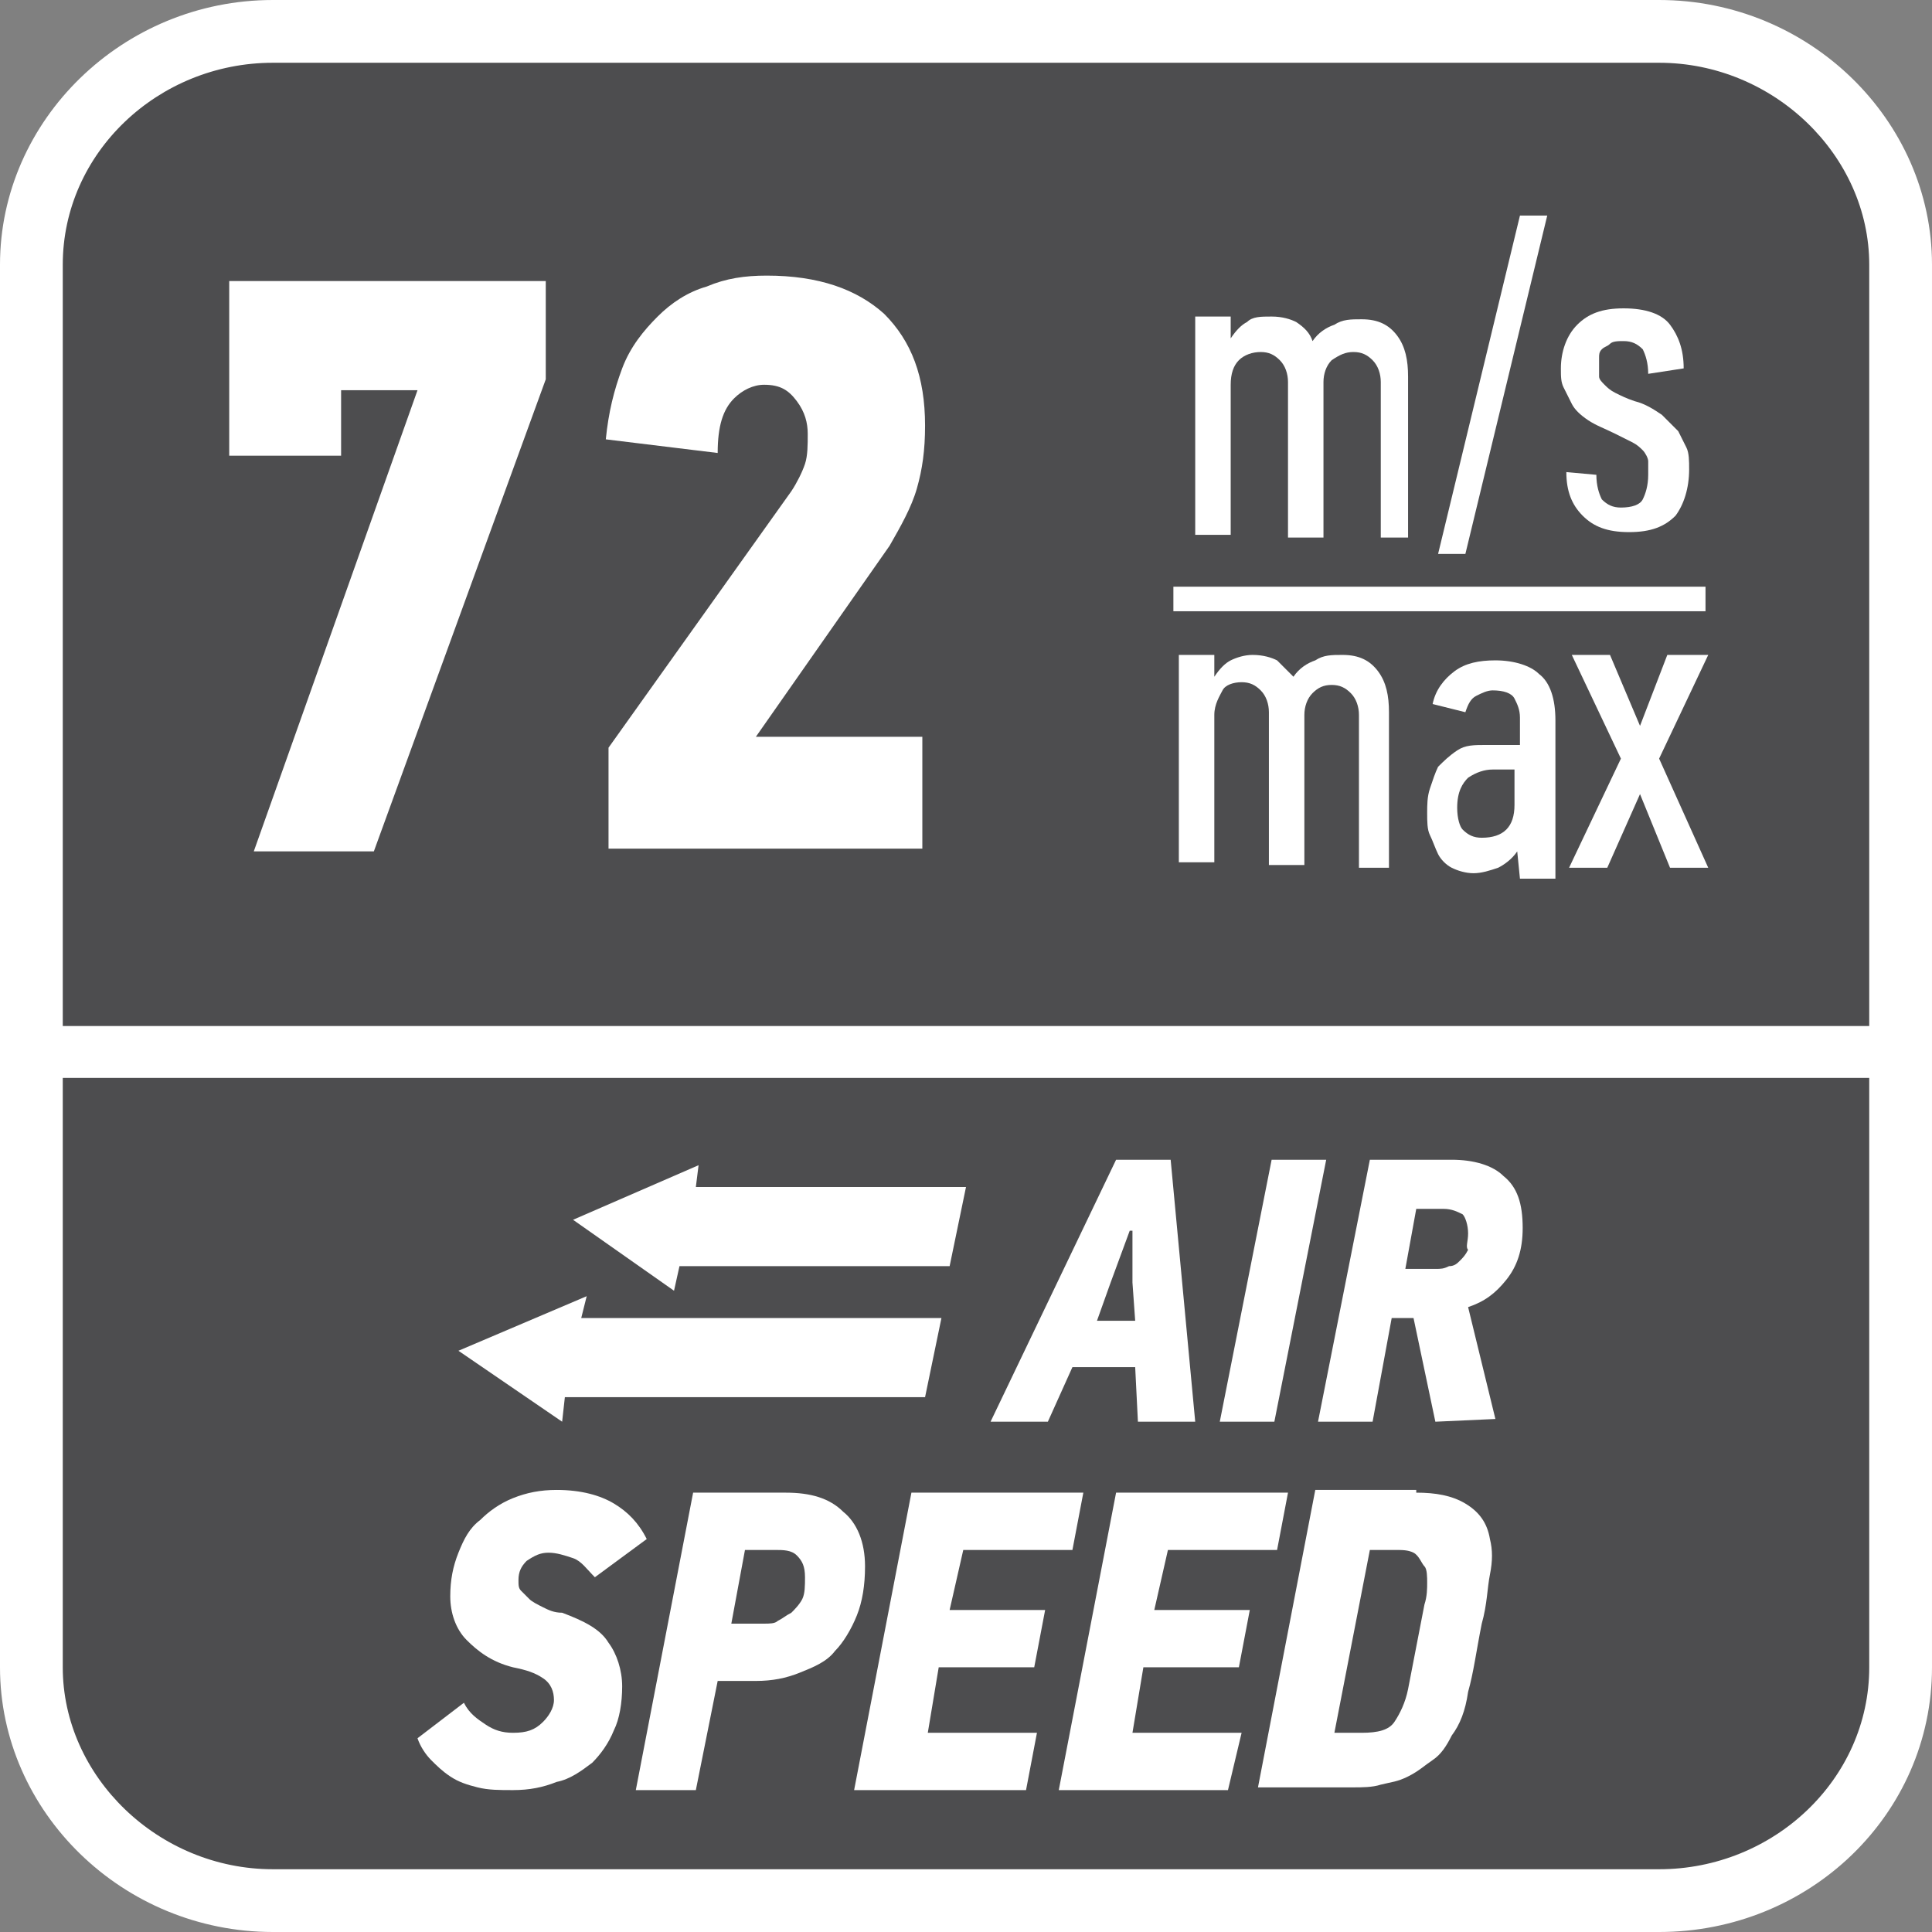
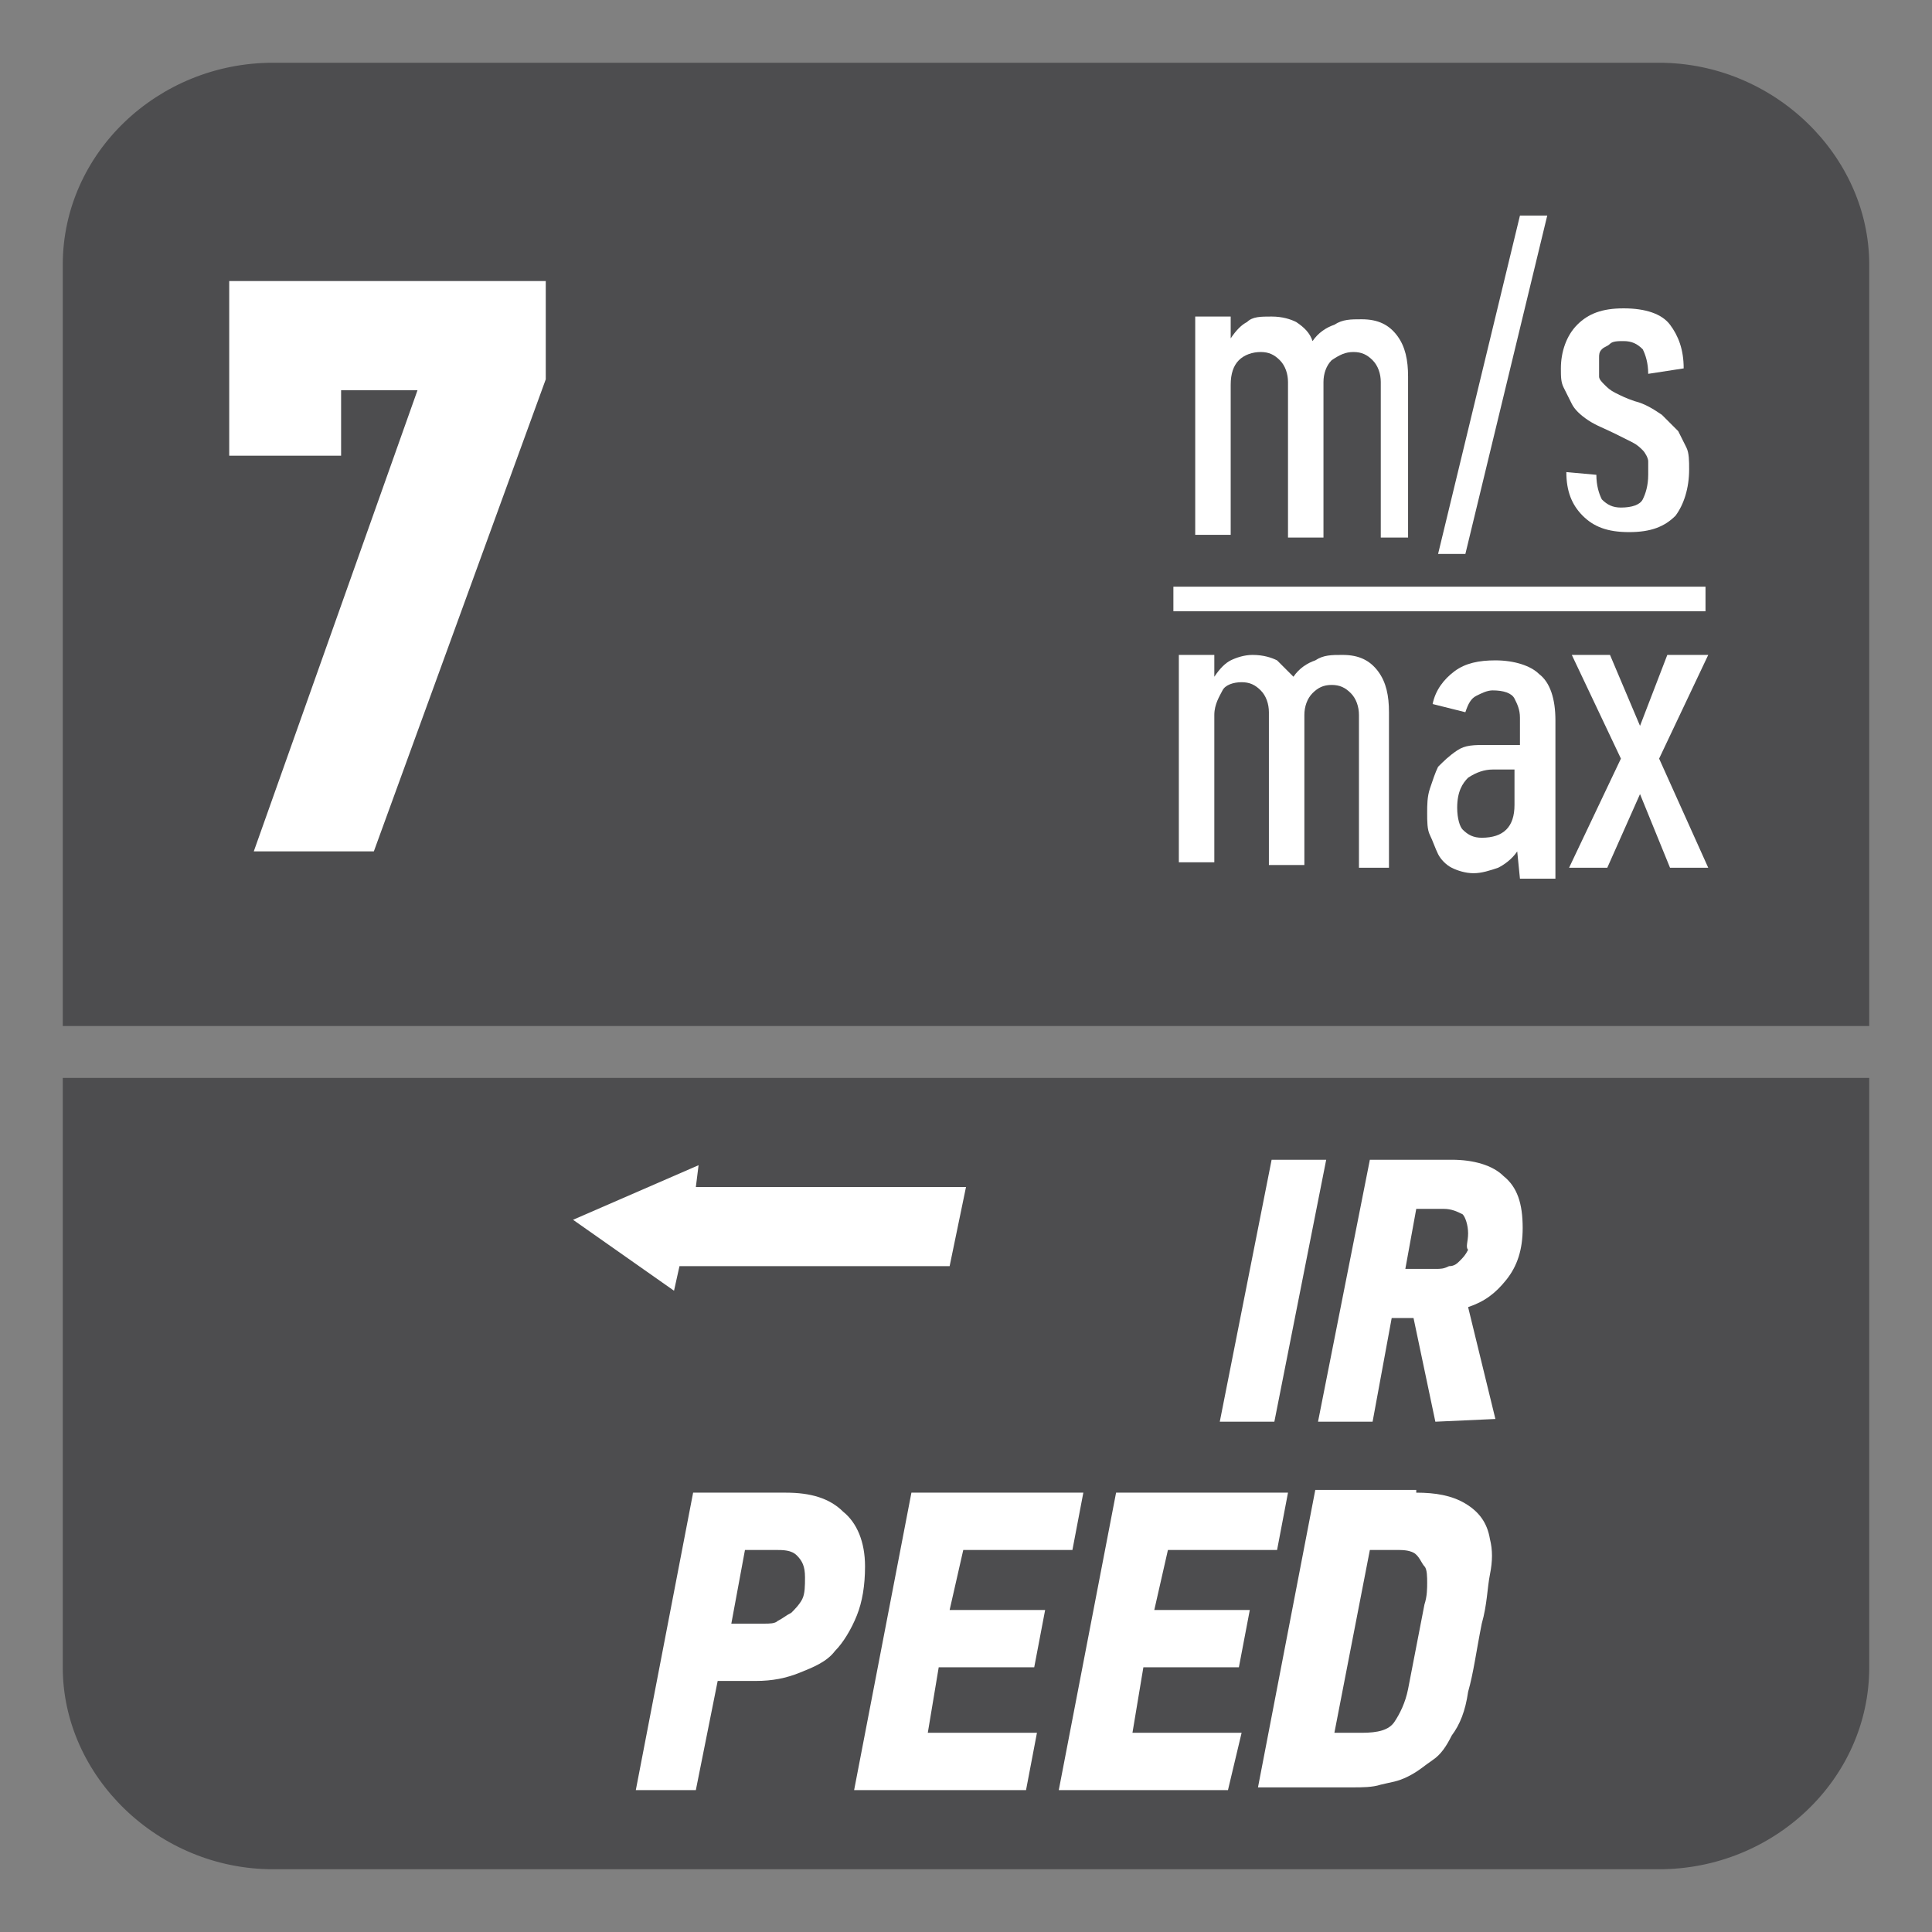
<svg xmlns="http://www.w3.org/2000/svg" version="1.1" id="Layer_1" x="0px" y="0px" width="70.8px" height="70.8px" viewBox="0 0 70.8 70.8" style="enable-background:new 0 0 70.8 70.8;" xml:space="preserve">
  <rect x="0" y="0" width="70.8" height="70.8" fill="#808080" stroke="none" />
  <style type="text/css">
	.st0{fill-rule:evenodd;clip-rule:evenodd;fill:#FFFFFF;}
	.st1{fill-rule:evenodd;clip-rule:evenodd;fill:#4D4D4F;}
	.st2{fill:#FFFFFF;}
</style>
-   <path class="st0" d="M10,0h50.8c5.5,0,10,4.4,10,9.7v51.4c0,5.4-4.5,9.7-10,9.7H10c-5.5,0-10-4.4-10-9.7V9.7C0,4.4,4.5,0,10,0z" />
  <path class="st1" d="M68.5,51.5v2.2v7.4c0,4.1-3.5,7.4-7.7,7.4H10c-4.2,0-7.7-3.4-7.7-7.4v-7.5v-2.2V39.5h66.2V51.5z" />
  <path class="st1" d="M10,2.3h50.8c4.2,0,7.7,3.4,7.7,7.4v27.9H2.3V9.7C2.3,5.6,5.8,2.3,10,2.3z" />
  <g>
    <g>
-       <path class="st2" d="M41.7,52.1l-0.1-2h-2.3l-0.9,2h-2.1l4.6-9.6h2l0.9,9.6H41.7z M41.5,47v-1.9h-0.1L40.7,47l-0.5,1.4h1.4    L41.5,47z" />
      <path class="st2" d="M44.7,52.1l1.9-9.6h2l-1.9,9.6H44.7z" />
      <path class="st2" d="M52.6,52.1l-0.8-3.8H51l-0.7,3.8h-2l1.9-9.6h3c0.8,0,1.5,0.2,1.9,0.6c0.5,0.4,0.7,1,0.7,1.9    c0,0.8-0.2,1.4-0.6,1.9c-0.4,0.5-0.8,0.8-1.4,1l1,4.1L52.6,52.1L52.6,52.1z M53.8,45.2c0-0.3-0.1-0.6-0.2-0.7    c-0.2-0.1-0.4-0.2-0.7-0.2h-1l-0.4,2.2h1.1c0.2,0,0.3,0,0.5-0.1c0.2,0,0.3-0.1,0.4-0.2c0.1-0.1,0.2-0.2,0.3-0.4    C53.7,45.7,53.8,45.5,53.8,45.2z" />
    </g>
    <g>
-       <path class="st2" d="M17,62.4c0.2,0.4,0.5,0.6,0.8,0.8s0.6,0.3,1,0.3c0.5,0,0.8-0.1,1.1-0.4c0.2-0.2,0.4-0.5,0.4-0.8    s-0.1-0.6-0.4-0.8s-0.6-0.3-1.1-0.4c-0.8-0.2-1.3-0.6-1.7-1c-0.4-0.4-0.6-1-0.6-1.6s0.1-1.1,0.3-1.6c0.2-0.5,0.4-0.9,0.8-1.2    c0.3-0.3,0.7-0.6,1.2-0.8s1-0.3,1.6-0.3c0.9,0,1.6,0.2,2.1,0.5s0.9,0.7,1.2,1.3l-1.9,1.4c-0.3-0.3-0.5-0.6-0.8-0.7    c-0.3-0.1-0.6-0.2-0.9-0.2s-0.5,0.1-0.8,0.3c-0.2,0.2-0.3,0.4-0.3,0.7c0,0.2,0,0.3,0.1,0.4c0.1,0.1,0.2,0.2,0.3,0.3    c0.1,0.1,0.3,0.2,0.5,0.3s0.4,0.2,0.7,0.2c0.8,0.3,1.4,0.6,1.7,1.1c0.3,0.4,0.5,1,0.5,1.6s-0.1,1.2-0.3,1.6    c-0.2,0.5-0.5,0.9-0.8,1.2c-0.4,0.3-0.8,0.6-1.3,0.7c-0.5,0.2-1,0.3-1.6,0.3c-0.5,0-0.9,0-1.3-0.1s-0.7-0.2-1-0.4    c-0.3-0.2-0.5-0.4-0.7-0.6s-0.4-0.5-0.5-0.8L17,62.4z" />
      <path class="st2" d="M28.8,54.7c0.9,0,1.6,0.2,2.1,0.7c0.5,0.4,0.8,1.1,0.8,2c0,0.7-0.1,1.3-0.3,1.8c-0.2,0.5-0.5,1-0.8,1.3    c-0.3,0.4-0.8,0.6-1.3,0.8s-1,0.3-1.6,0.3h-1.4l-0.8,4h-2.2l2.1-10.9C25.4,54.7,28.8,54.7,28.8,54.7z M27.3,56.8l-0.5,2.7H28    c0.2,0,0.4,0,0.5-0.1c0.2-0.1,0.3-0.2,0.5-0.3c0.1-0.1,0.3-0.3,0.4-0.5s0.1-0.5,0.1-0.8c0-0.4-0.1-0.6-0.3-0.8    c-0.2-0.2-0.5-0.2-0.8-0.2C28.4,56.8,27.3,56.8,27.3,56.8z" />
      <path class="st2" d="M31.3,65.6l2.1-10.9h6.3l-0.4,2.1h-4L34.8,59h3.5l-0.4,2.1h-3.5L34,63.5h4l-0.4,2.1H31.3z" />
      <path class="st2" d="M38.8,65.6l2.1-10.9h6.3l-0.4,2.1h-4L42.3,59h3.5l-0.4,2.1h-3.5l-0.4,2.4h4L45,65.6H38.8z" />
      <path class="st2" d="M51.9,54.7c0.7,0,1.3,0.1,1.8,0.4c0.5,0.3,0.8,0.7,0.9,1.3c0.1,0.4,0.1,0.8,0,1.3s-0.1,1.1-0.3,1.8    c-0.2,1-0.3,1.8-0.5,2.5c-0.1,0.7-0.3,1.2-0.6,1.6c-0.2,0.4-0.4,0.7-0.7,0.9c-0.3,0.2-0.5,0.4-0.9,0.6s-0.6,0.2-1,0.3    c-0.3,0.1-0.7,0.1-1,0.1h-3.5l2.1-10.9h3.7V54.7z M52.2,58.8c0.1-0.3,0.1-0.6,0.1-0.8s0-0.5-0.1-0.6S52,57,51.8,56.9    s-0.4-0.1-0.7-0.1h-0.9l-1.3,6.7h1c0.6,0,1-0.1,1.2-0.4c0.2-0.3,0.4-0.7,0.5-1.2L52.2,58.8z" />
    </g>
    <g>
      <polygon class="st2" points="25.5,43.5 25.6,42.7 21,44.7 24.7,47.3 24.9,46.4 34.8,46.4 35.4,43.5   " />
-       <polygon class="st2" points="21.5,47.5 16.8,49.5 20.6,52.1 20.7,51.2 33.9,51.2 34.5,48.3 21.3,48.3   " />
    </g>
  </g>
  <g>
    <g>
      <path class="st2" d="M51.9,19.7h-1.3V14c0-0.3-0.1-0.6-0.3-0.8s-0.4-0.3-0.7-0.3s-0.5,0.1-0.8,0.3c-0.2,0.2-0.3,0.5-0.3,0.8v5.7    h-1.3V14c0-0.3-0.1-0.6-0.3-0.8s-0.4-0.3-0.7-0.3s-0.6,0.1-0.8,0.3s-0.3,0.5-0.3,0.9v5.5h-1.3v-8h1.3v0.8l0,0    c0.2-0.3,0.4-0.5,0.6-0.6c0.2-0.2,0.5-0.2,0.9-0.2s0.7,0.1,0.9,0.2c0.3,0.2,0.5,0.4,0.6,0.7c0.2-0.3,0.5-0.5,0.8-0.6    c0.3-0.2,0.6-0.2,1-0.2c0.6,0,1,0.2,1.3,0.6c0.3,0.4,0.4,0.9,0.4,1.5v5.9H51.9z" />
      <path class="st2" d="M53.7,20.3h-1l3-12.4h1L53.7,20.3z" />
      <path class="st2" d="M58.5,17.4c0,0.4,0.1,0.7,0.2,0.9c0.2,0.2,0.4,0.3,0.7,0.3c0.4,0,0.7-0.1,0.8-0.3s0.2-0.5,0.2-0.9    c0-0.2,0-0.3,0-0.5c0-0.1-0.1-0.3-0.2-0.4s-0.2-0.2-0.4-0.3c-0.2-0.1-0.4-0.2-0.6-0.3c-0.4-0.2-0.7-0.3-1-0.5s-0.5-0.4-0.6-0.6    c-0.1-0.2-0.2-0.4-0.3-0.6s-0.1-0.4-0.1-0.7c0-0.6,0.2-1.2,0.6-1.6s0.9-0.6,1.7-0.6s1.4,0.2,1.7,0.6c0.3,0.4,0.5,0.9,0.5,1.6    l-1.3,0.2c0-0.4-0.1-0.7-0.2-0.9c-0.2-0.2-0.4-0.3-0.7-0.3c-0.2,0-0.4,0-0.5,0.1s-0.2,0.1-0.3,0.2c-0.1,0.1-0.1,0.2-0.1,0.3    s0,0.2,0,0.3s0,0.3,0,0.4c0,0.1,0.1,0.2,0.2,0.3s0.2,0.2,0.4,0.3s0.4,0.2,0.7,0.3c0.4,0.1,0.7,0.3,1,0.5c0.2,0.2,0.4,0.4,0.6,0.6    c0.1,0.2,0.2,0.4,0.3,0.6s0.1,0.5,0.1,0.8c0,0.7-0.2,1.3-0.5,1.7c-0.4,0.4-0.9,0.6-1.7,0.6s-1.3-0.2-1.7-0.6s-0.6-0.9-0.6-1.6    L58.5,17.4z" />
    </g>
    <g>
      <path class="st2" d="M51.1,31.8h-1.3v-5.6c0-0.3-0.1-0.6-0.3-0.8c-0.2-0.2-0.4-0.3-0.7-0.3s-0.5,0.1-0.7,0.3    c-0.2,0.2-0.3,0.5-0.3,0.8v5.5h-1.3v-5.6c0-0.3-0.1-0.6-0.3-0.8C46,25.1,45.8,25,45.5,25s-0.6,0.1-0.7,0.3s-0.3,0.5-0.3,0.9v5.4    h-1.3V24h1.3v0.8l0,0c0.2-0.3,0.4-0.5,0.6-0.6s0.5-0.2,0.8-0.2c0.4,0,0.7,0.1,0.9,0.2c0.2,0.2,0.4,0.4,0.6,0.6    c0.2-0.3,0.5-0.5,0.8-0.6c0.3-0.2,0.6-0.2,1-0.2c0.6,0,1,0.2,1.3,0.6s0.4,0.9,0.4,1.5v5.7H51.1z" />
      <path class="st2" d="M55.6,31.2c-0.2,0.3-0.5,0.5-0.7,0.6C54.6,31.9,54.3,32,54,32c-0.3,0-0.6-0.1-0.8-0.2s-0.4-0.3-0.5-0.5    s-0.2-0.5-0.3-0.7s-0.1-0.5-0.1-0.8s0-0.6,0.1-0.9s0.2-0.6,0.3-0.8c0.2-0.2,0.4-0.4,0.7-0.6s0.6-0.2,1.1-0.2h1.2v-1    c0-0.3-0.1-0.5-0.2-0.7c-0.1-0.2-0.4-0.3-0.8-0.3c-0.2,0-0.4,0.1-0.6,0.2s-0.3,0.3-0.4,0.6l-1.2-0.3c0.1-0.5,0.4-0.9,0.8-1.2    c0.4-0.3,0.9-0.4,1.5-0.4c0.7,0,1.3,0.2,1.6,0.5c0.4,0.3,0.6,0.9,0.6,1.7v5.8h-1.3L55.6,31.2L55.6,31.2z M55.6,28.2h-0.9    c-0.3,0-0.6,0.1-0.9,0.3c-0.2,0.2-0.4,0.5-0.4,1.1c0,0.4,0.1,0.7,0.2,0.8c0.2,0.2,0.4,0.3,0.7,0.3c0.4,0,0.7-0.1,0.9-0.3    c0.2-0.2,0.3-0.5,0.3-0.9v-1.3H55.6z" />
      <path class="st2" d="M61.2,31.8l-1.1-2.7l-1.2,2.7h-1.4l1.9-4L57.6,24H59l1.1,2.6l1-2.6h1.5l-1.8,3.8l1.8,4H61.2z" />
    </g>
    <rect x="43" y="21.5" class="st2" width="19.5" height="0.9" />
  </g>
  <g>
    <path class="st2" d="M13.7,31.2H9.3l6-16.9h-2.8v2.4H8.4v-6.4H20v3.6L13.7,31.2z" />
-     <path class="st2" d="M22.2,16.1c0.1-1,0.3-1.8,0.6-2.6s0.8-1.4,1.3-1.9s1.1-0.9,1.8-1.1c0.7-0.3,1.4-0.4,2.2-0.4   c1.9,0,3.3,0.5,4.3,1.4c1,1,1.5,2.3,1.5,4.1c0,0.9-0.1,1.6-0.3,2.3c-0.2,0.7-0.6,1.4-1,2.1l-4.9,7h6.1v4.1H22.3v-3.7L29,18   c0.2-0.3,0.4-0.7,0.5-1s0.1-0.7,0.1-1.1s-0.1-0.8-0.4-1.2s-0.6-0.6-1.2-0.6c-0.4,0-0.8,0.2-1.1,0.5c-0.4,0.4-0.6,1-0.6,2L22.2,16.1   z" />
  </g>
</svg>